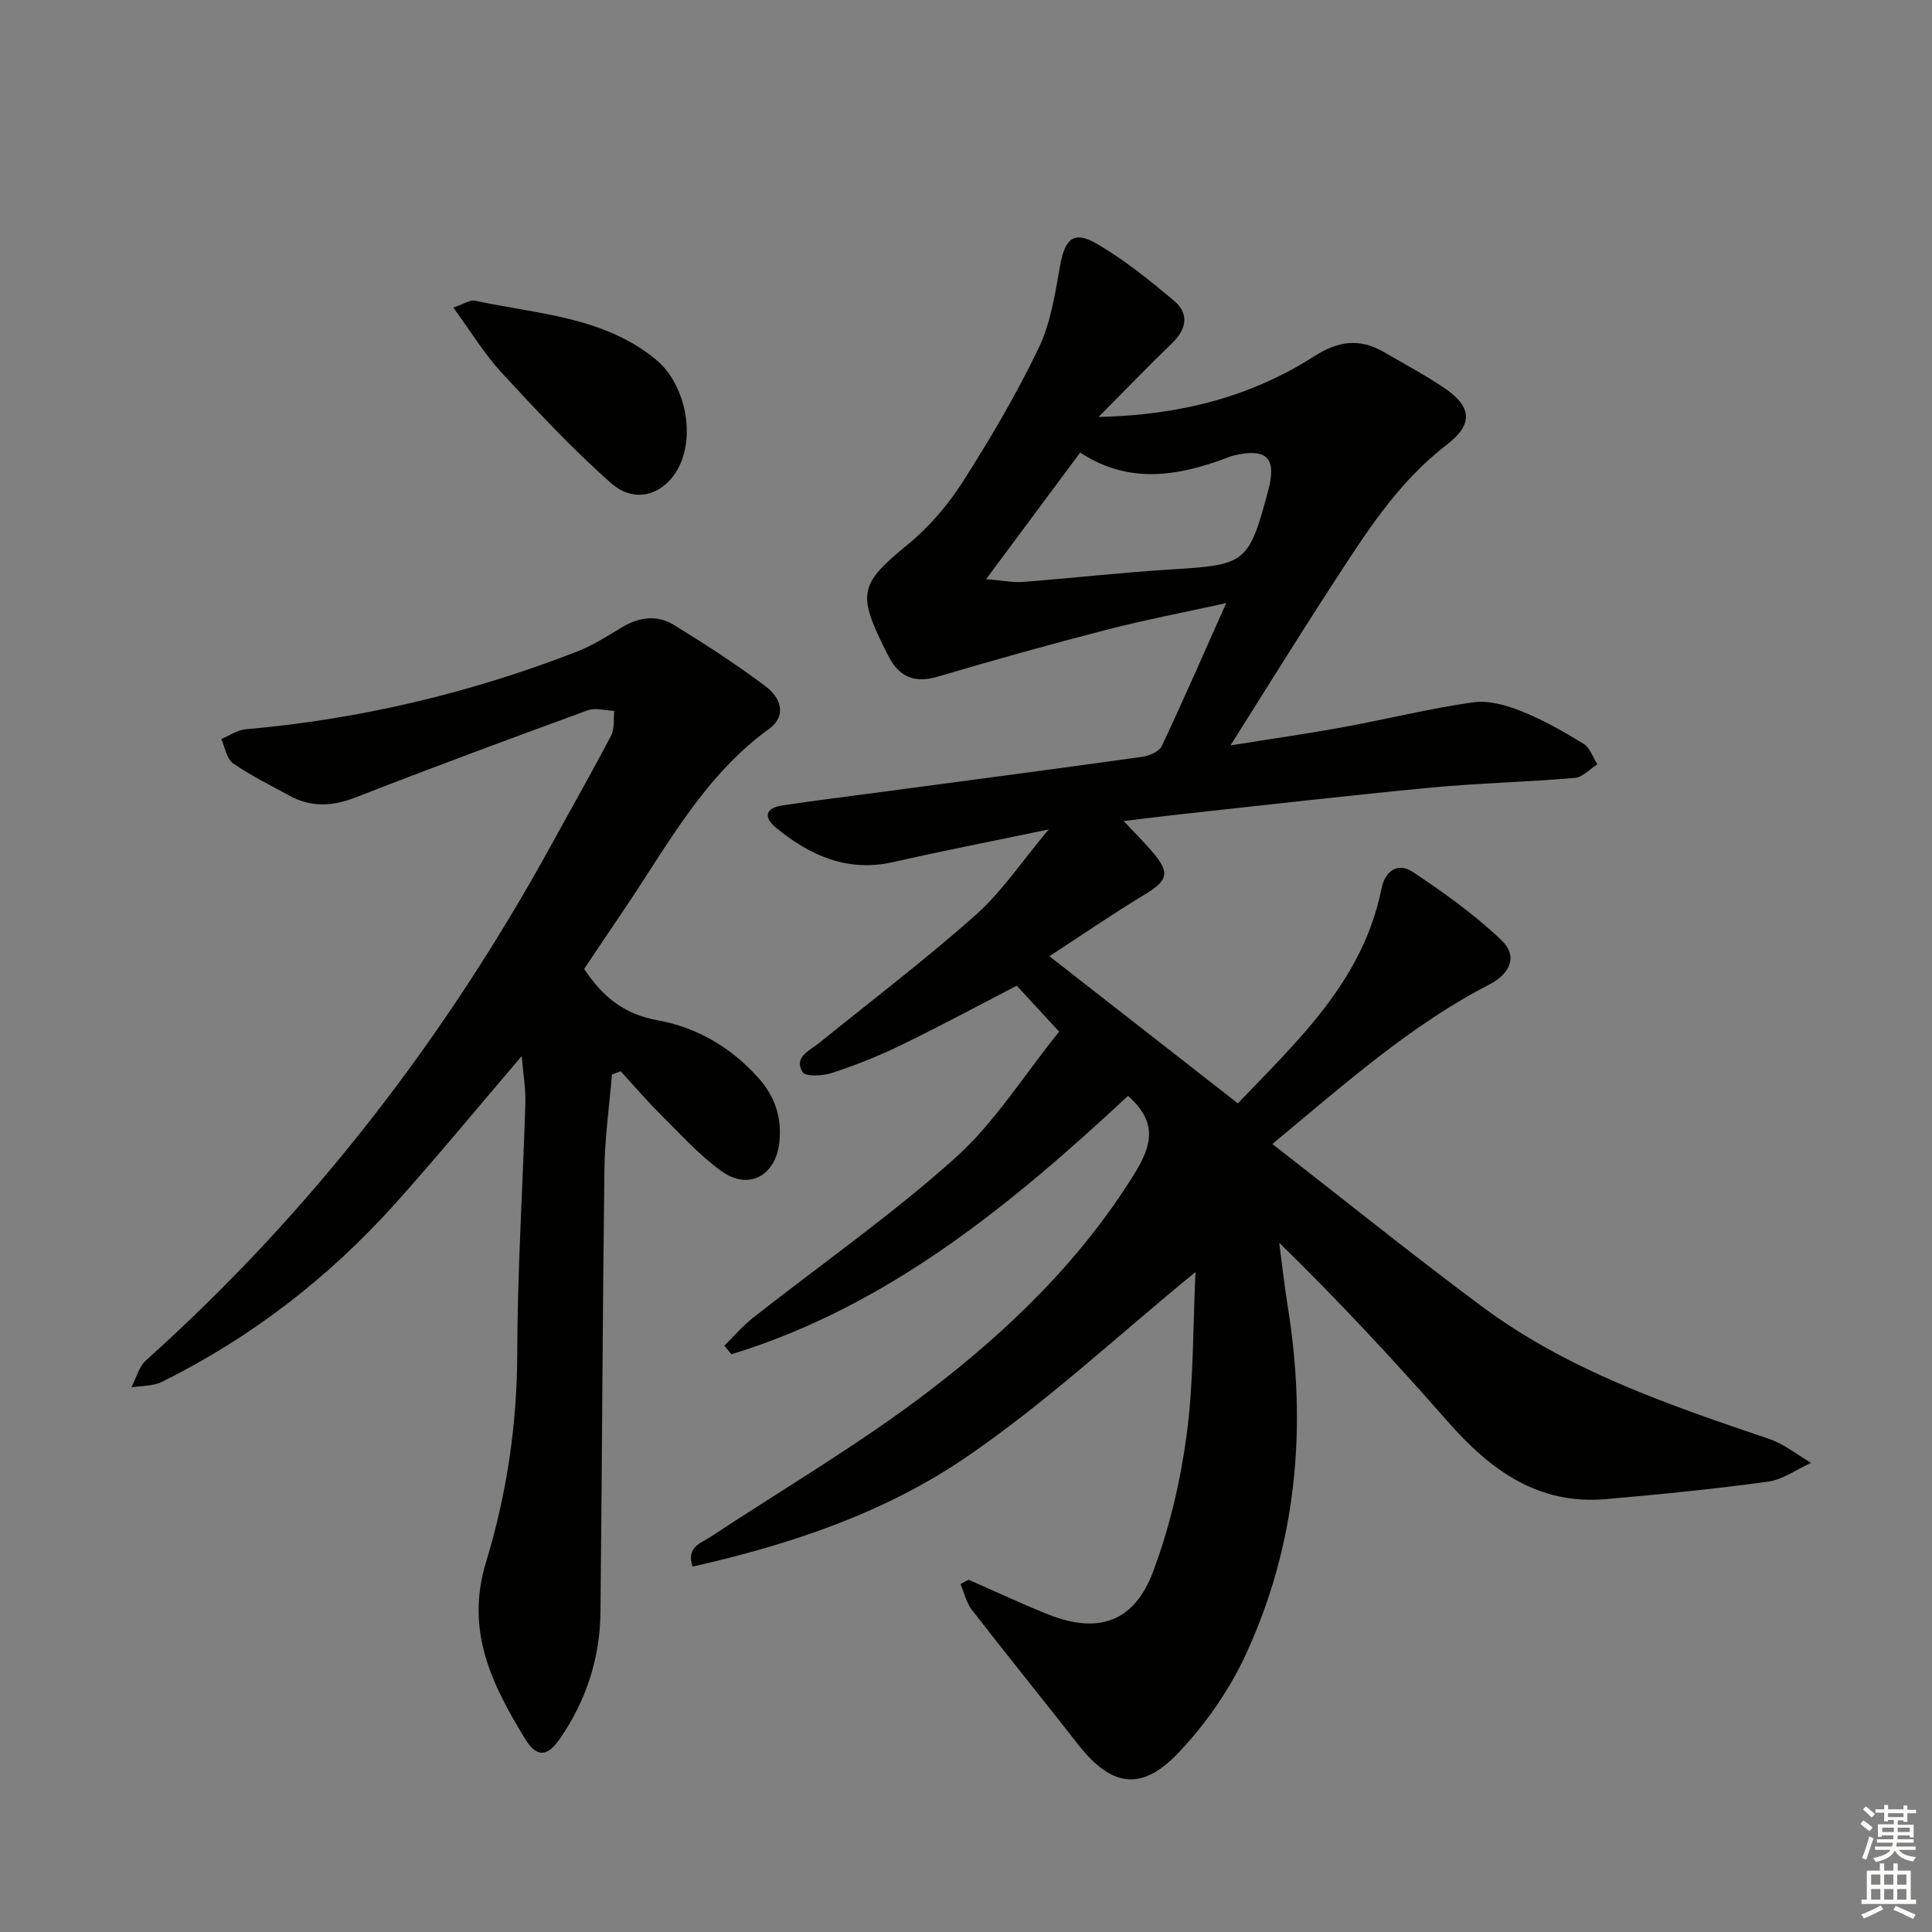
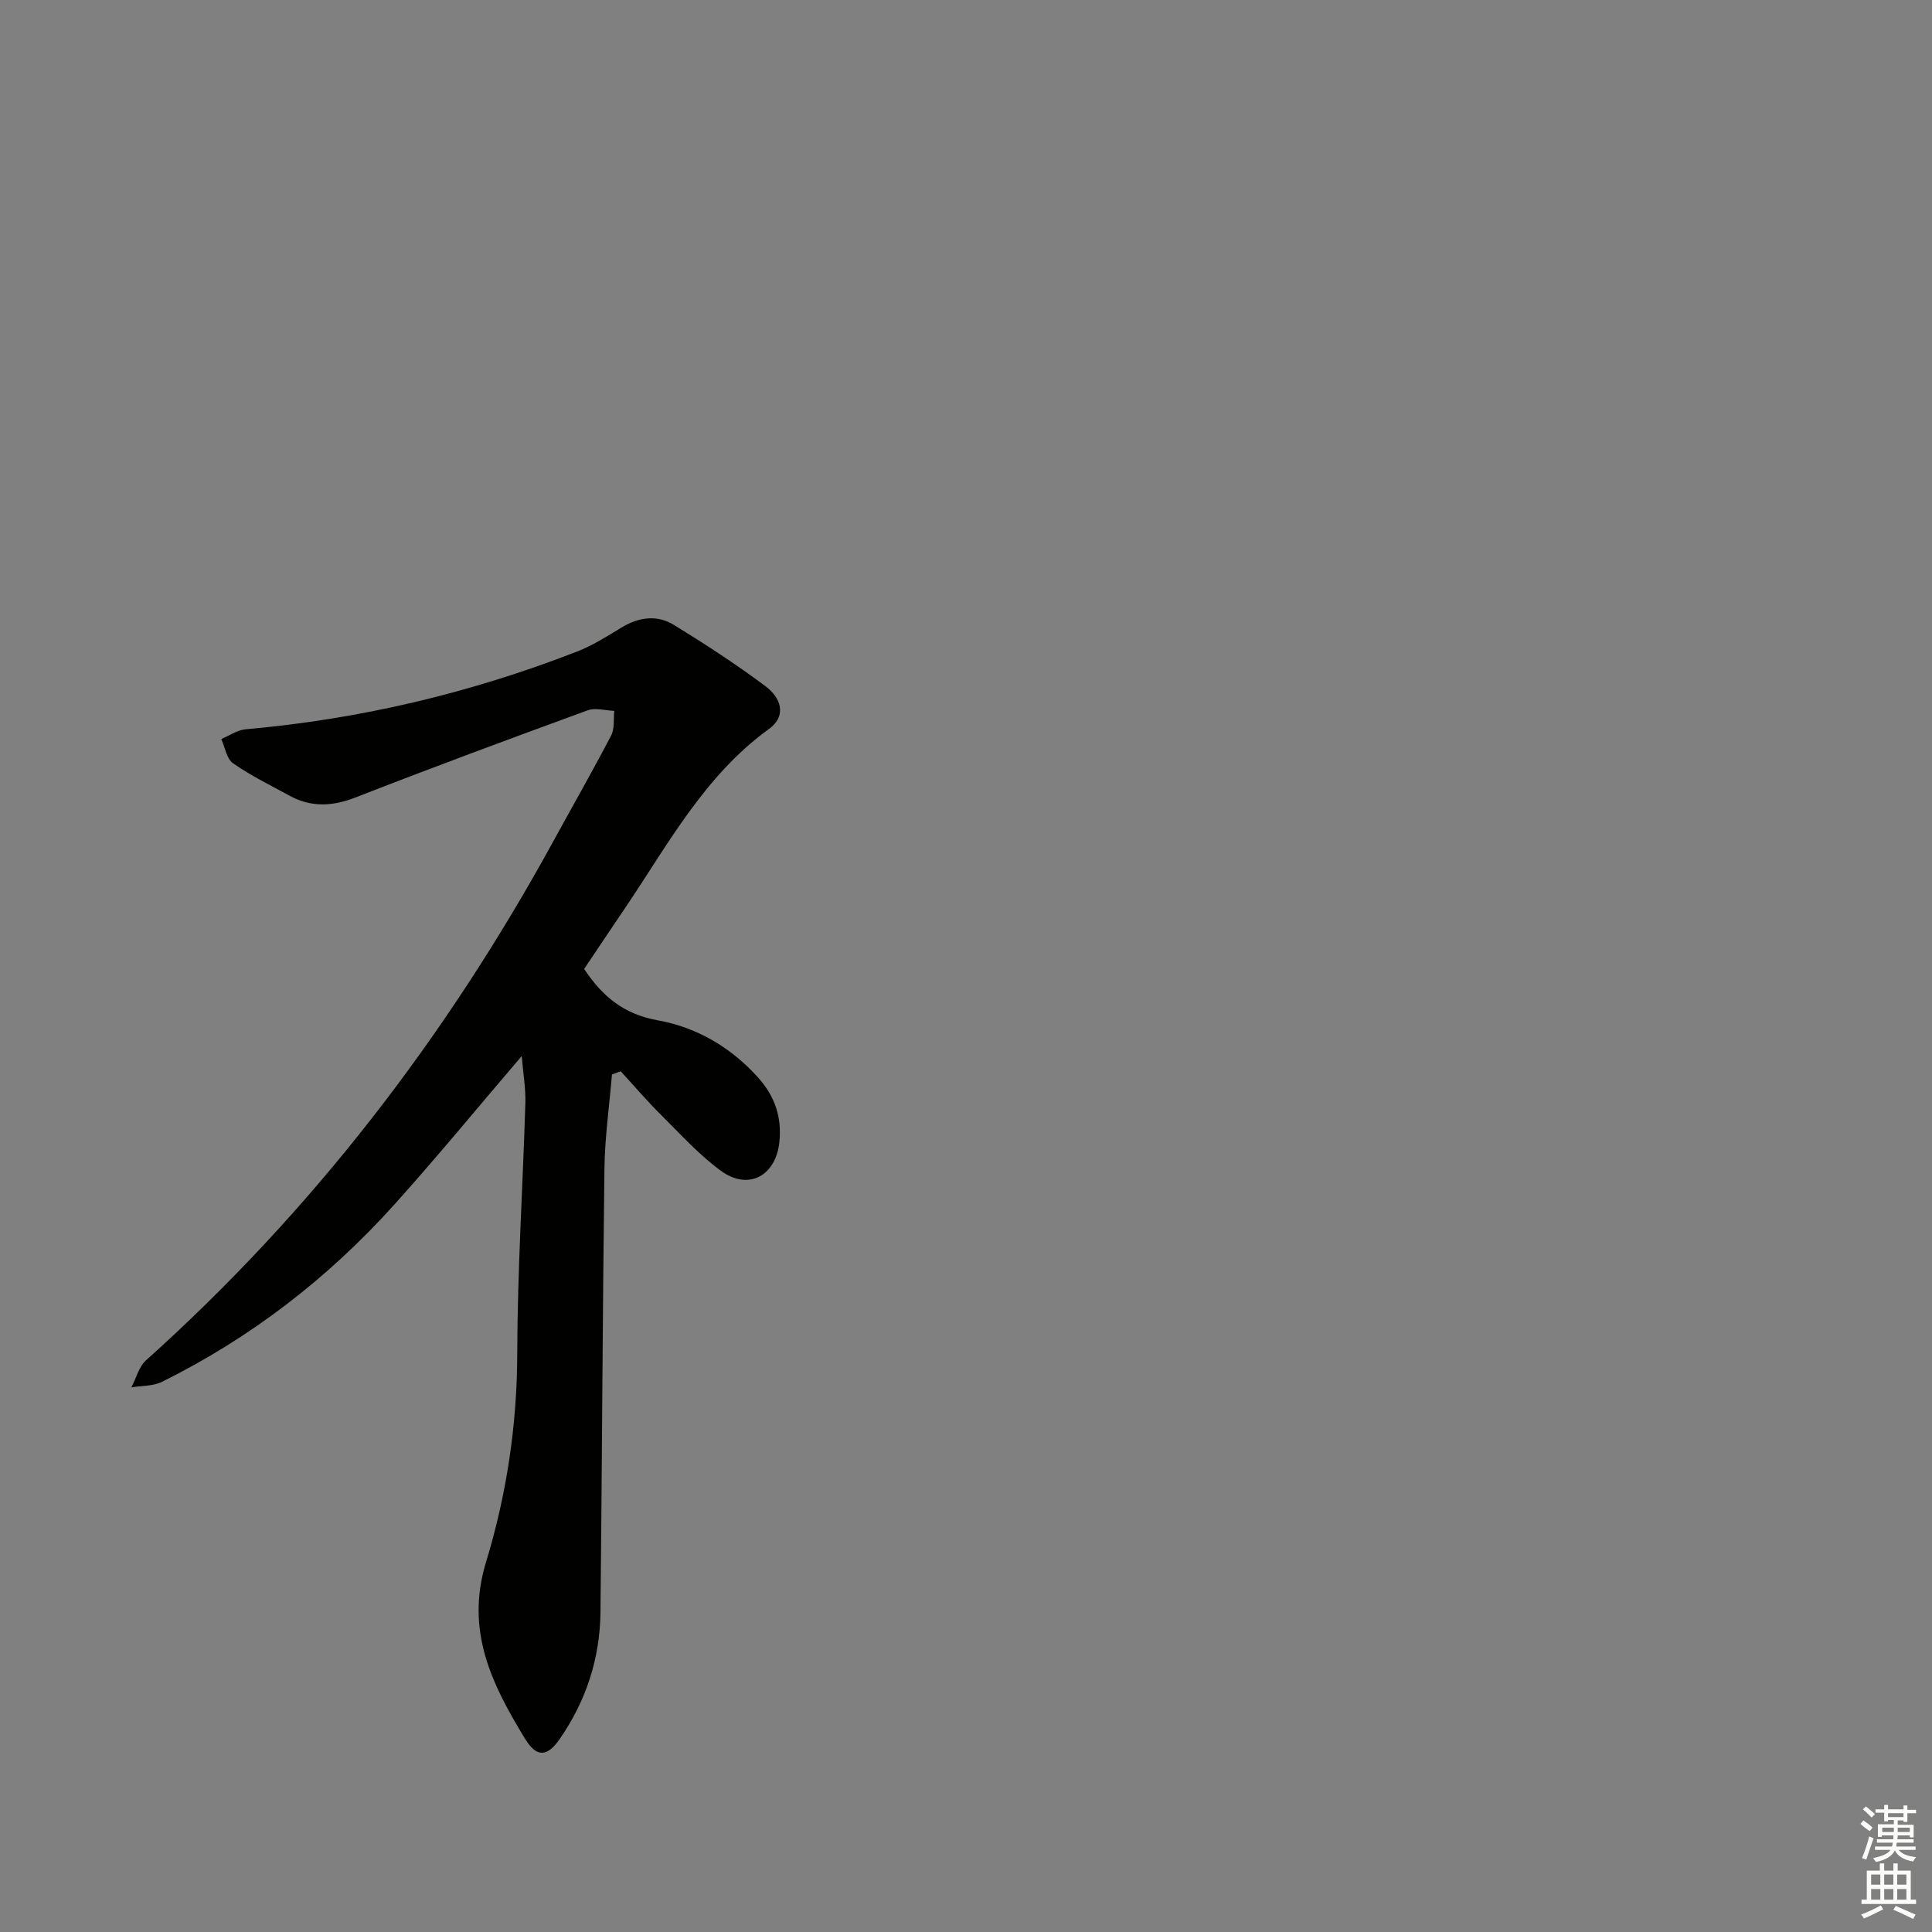
<svg xmlns="http://www.w3.org/2000/svg" enable-background="new 0 0 400 400" viewBox="0 0 400 400">
  <rect x="0" y="0" width="400" height="400" fill="#808080" stroke="none" />
  <g fill="#010100">
-     <path d="m200.54 327.07c5.47 2.4 10.88 4.94 16.42 7.16 10.35 4.13 17.83 1.66 21.77-8.82 3.41-9.07 5.68-18.78 6.96-28.4 1.46-11 1.28-22.21 1.82-33.65-16.22 13.26-31.12 27.24-47.82 38.57-16.77 11.38-36.18 17.89-56.31 22.42-1.33-4.1 1.7-4.81 3.75-6.17 15.11-9.98 30.81-19.17 45.16-30.14 16.54-12.64 31.5-27.1 42.65-45.14 3.7-5.99 4.63-10.64-1.39-16.01-24.16 22.48-49.66 43.55-82.12 53.5-.49-.6-.97-1.19-1.46-1.79 1.97-1.94 3.79-4.08 5.95-5.78 13.98-11 28.64-21.23 41.85-33.08 8.18-7.34 14.2-17.09 21.51-26.15-3.04-3.3-5.7-6.19-8.77-9.51-8.01 4.14-15.87 8.38-23.9 12.28-4.61 2.24-9.41 4.15-14.27 5.76-1.93.64-5.58.84-6.17-.14-1.9-3.15 1.45-4.44 3.44-6.05 10.85-8.79 21.99-17.24 32.41-26.51 5.38-4.78 9.48-10.99 15.11-17.7-11.76 2.46-21.98 4.44-32.13 6.75-9.52 2.17-17.28-1.3-24.35-7.11-2.67-2.19-2.15-4.08 1.3-4.6 6.89-1.04 13.82-1.89 20.73-2.81 17.94-2.4 35.89-4.75 53.82-7.26 1.46-.2 3.5-1.1 4.04-2.25 4.46-9.45 8.63-19.04 13.33-29.57-8.86 1.95-16.89 3.48-24.79 5.52-11.71 3.02-23.36 6.28-34.96 9.71-4.61 1.36-7.76.18-9.99-3.91-.32-.58-.61-1.19-.91-1.78-5.83-11.69-5.12-13.59 4.79-21.73 4.37-3.59 8.26-8.13 11.31-12.91 5.71-8.94 11.13-18.15 15.72-27.7 2.52-5.24 3.41-11.34 4.46-17.16.98-5.44 2.78-7.21 7.51-4.48 5.68 3.28 10.87 7.5 15.93 11.71 3.32 2.76 2.81 5.96-.34 8.98-4.86 4.67-9.53 9.54-15.15 15.21 16.97-.39 31.55-4.19 44.66-12.58 4.94-3.17 9.41-3.77 14.39-.87 4.17 2.42 8.43 4.71 12.43 7.38 5.74 3.84 6.23 7.51.63 11.8-10.34 7.92-16.99 18.64-23.88 29.23-6.88 10.57-13.51 21.31-20.92 33.04 8.58-1.38 16.03-2.44 23.43-3.8 8.97-1.64 17.85-3.86 26.86-5.13 3.23-.45 6.94.65 10.08 1.91 4.44 1.78 8.66 4.19 12.75 6.7 1.32.81 1.91 2.79 2.83 4.24-1.55.97-3.04 2.67-4.66 2.81-9.94.85-19.93 1.07-29.85 2.01-17.35 1.65-34.67 3.66-52 5.54-3.79.41-7.57.9-11.56 1.38 2.12 2.26 4.07 4.19 5.85 6.26 3.88 4.51 3.37 6.03-1.74 9.11-6.66 4.02-13.07 8.44-19.48 12.62 13.13 10.25 25.83 20.17 39.02 30.46 12.31-12.91 25.9-25.33 29.73-44.45.77-3.83 3.48-5.47 6.51-3.45 6.42 4.27 12.78 8.83 18.34 14.13 3.39 3.23 1.91 6.88-2.55 9.18-16.26 8.39-29.78 20.46-44.89 33 14.85 11.55 28.92 22.89 43.41 33.66 17.86 13.28 38.67 20.37 59.48 27.42 3.09 1.05 5.78 3.27 8.65 4.94-2.97 1.34-5.83 3.46-8.92 3.89-11.17 1.53-22.4 2.65-33.64 3.62-14.02 1.21-23.9-6.07-32.64-16.03-11.07-12.62-22.5-24.92-34.92-37.05.58 4.41 1.06 8.83 1.77 13.22 4.01 24.89 1.91 49.17-8.74 72.13-3.43 7.4-8.38 14.47-14.02 20.37-7.65 8.01-13.89 6.83-20.72-1.93-7.27-9.31-14.72-18.48-21.95-27.82-1.15-1.48-1.56-3.52-2.32-5.31.54-.31 1.1-.6 1.67-.89zm3.62-207.16c3.45.28 5.58.73 7.66.57 10.25-.79 20.47-1.96 30.73-2.59 15.39-.94 15.99-1.28 20.01-16.29 1.82-6.78-.27-8.91-7.14-7.29-.64.15-1.26.43-1.88.66-10 3.66-19.95 5.26-29.9-1.27-6.41 8.64-12.6 16.96-19.48 26.21z" />
    <path d="m120.94 200.61c3.91 5.88 8.35 9.39 15.22 10.63 8.07 1.45 15.2 5.59 20.85 11.92 3.44 3.85 4.89 8.2 4.35 13.3-.75 7.02-6.41 10.09-12.09 5.95-4.53-3.3-8.37-7.57-12.38-11.55-2.92-2.9-5.6-6.04-8.38-9.07-.6.22-1.21.45-1.81.67-.54 6.49-1.47 12.98-1.56 19.48-.39 30.63-.49 61.26-.82 91.89-.1 9.53-2.99 18.33-8.41 26.17-2.61 3.79-4.82 3.91-7.22-.03-6.81-11.18-12.41-22.29-8.07-36.53 4.25-13.91 6.44-28.39 6.47-43.18.04-17.28 1.16-34.56 1.68-51.84.09-3.08-.46-6.18-.75-9.78-9.07 10.6-17.48 20.86-26.34 30.71-13.71 15.24-29.73 27.62-48.14 36.74-1.85.92-4.22.79-6.34 1.15.99-1.89 1.55-4.27 3.04-5.61 34.43-30.87 62.16-66.98 84.33-107.47 3.99-7.29 8.11-14.51 11.96-21.88.74-1.42.46-3.38.65-5.1-1.85-.07-3.91-.7-5.52-.11-16.06 5.87-32.09 11.8-48.01 18.02-4.84 1.89-9.26 2.1-13.78-.39-3.92-2.15-7.97-4.12-11.62-6.67-1.33-.93-1.66-3.3-2.44-5.02 1.68-.7 3.32-1.87 5.05-2.02 23.65-2.08 46.51-7.49 68.6-16.09 3.22-1.25 6.22-3.15 9.19-4.96 3.58-2.18 7.36-2.71 10.87-.56 6.5 3.99 12.91 8.16 19.01 12.73 3.03 2.27 4.54 6.01.63 8.85-13.35 9.68-20.89 23.94-29.8 37.13-2.8 4.13-5.57 8.27-8.42 12.52z" />
-     <path d="m93.86 63.68c2.3-.78 3.48-1.65 4.44-1.44 12.87 2.81 26.5 3.22 37.44 12.15 6.36 5.19 8.56 16.69 4.13 23.49-3.1 4.75-8.65 6.3-13.36 2.14-8.05-7.1-15.41-15.02-22.71-22.92-3.55-3.86-6.3-8.44-9.94-13.42z" />
  </g>
  <path d="m385.2 377.6.6-.7c.6.4 1.3.9 1.9 1.5l-.6.7c-.8-.5-1.4-1-1.9-1.5zm.3 7.1c.6-1.4 1.1-2.9 1.5-4.5.3.1.6.3.9.4-.5 1.4-1 2.9-1.5 4.4zm.2-10.1.6-.6c.7.5 1.3 1.1 1.9 1.6l-.7.7c-.6-.6-1.2-1.2-1.8-1.7zm8.4-.8h.8v.9h1.8v.7h-1.8v1.8h-.8v-.3h-1.2v.9h3.3v2.6h-.8v-.4h-2.5c0 .3 0 .6-.1.8h3.4v.7h-3.5c0 .3-.1.6-.1.8h4v.7h-3.5c.7.9 1.9 1.3 3.6 1.5-.2.2-.4.5-.6.9-1.9-.3-3.2-1.1-3.8-2.3-.5 1.1-1.8 2-3.9 2.4-.2-.3-.4-.5-.6-.8 1.9-.4 3.1-.9 3.6-1.7h-3.2v-.7h3.5c.1-.2.1-.5.2-.8h-3.3v-.7h3.4c0-.2 0-.5 0-.8h-2.4v.3h-.8v-2.6h3.3v-.9h-1.2v.3h-.8v-1.8h-1.8v-.7h1.8v-.9h.8v.9h3.2zm-4.4 5.5h2.4c0-.3 0-.6 0-.9h-2.4zm1.2-3.1h3.2v-.8h-3.2zm4.4 2.2h-2.4v.9h2.5v-.9z" fill="#fbfcfa" />
  <path d="m389.2 385.8h.9v1.5h1.9v-1.5h.9v1.5h2.7v6h1.1v.9h-11.3v-.9h1.1v-6h2.7zm.2 8.7.5.8c-1.2.6-2.5 1.3-4 1.9-.2-.3-.3-.6-.6-.8 1.6-.6 3-1.3 4.1-1.9zm-2-4.3h1.9v-2.1h-1.9zm0 3.1h1.9v-2.2h-1.9zm2.7-3.1h1.9v-2.1h-1.9zm0 3.1h1.9v-2.2h-1.9zm2.4 1.3c1.4.6 2.7 1.2 4.1 1.8l-.5.9c-1.5-.7-2.8-1.4-4.1-1.9zm2.2-6.5h-1.9v2.1h1.9zm-1.9 5.2h1.9v-2.2h-1.9z" fill="#fbfcfa" />
</svg>